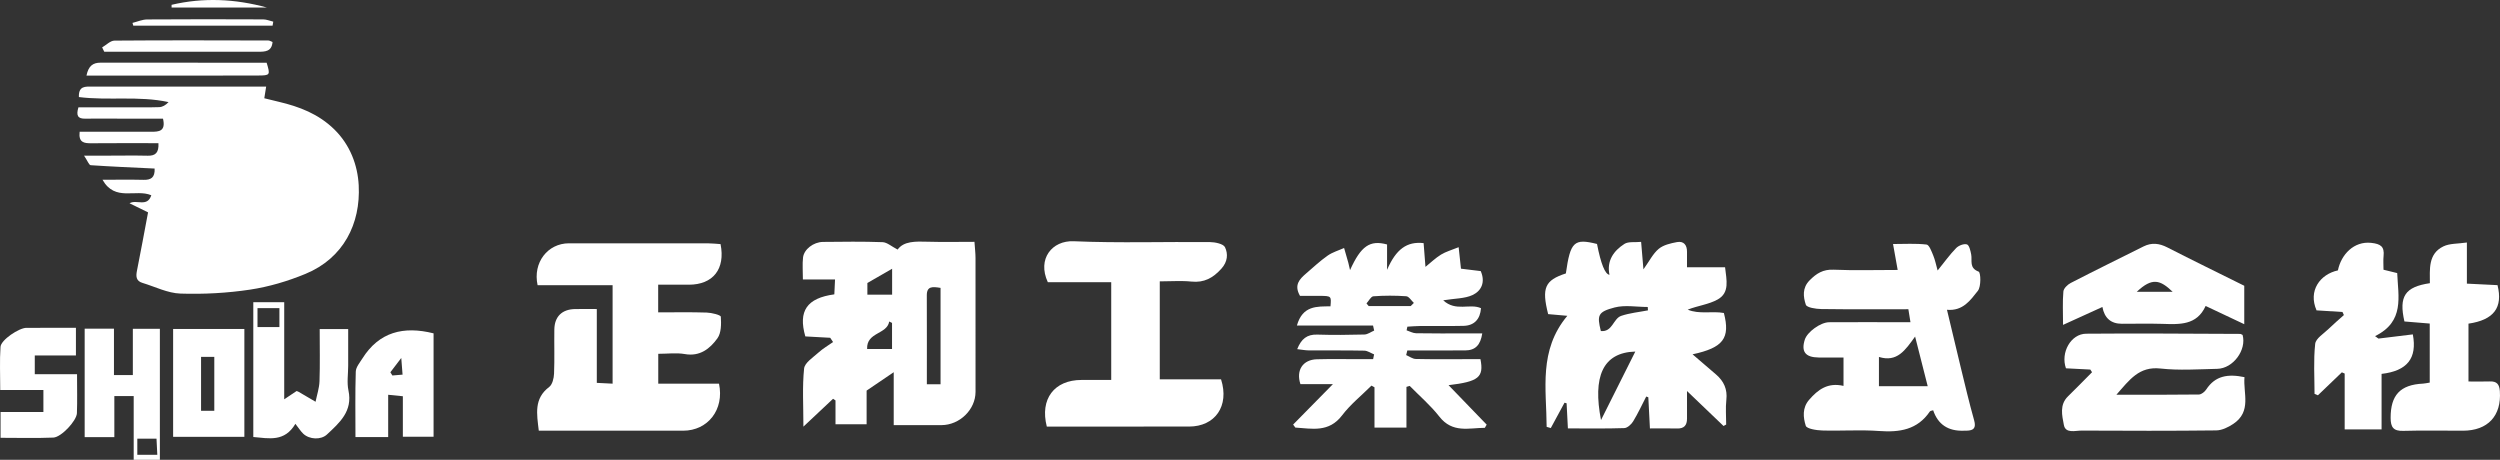
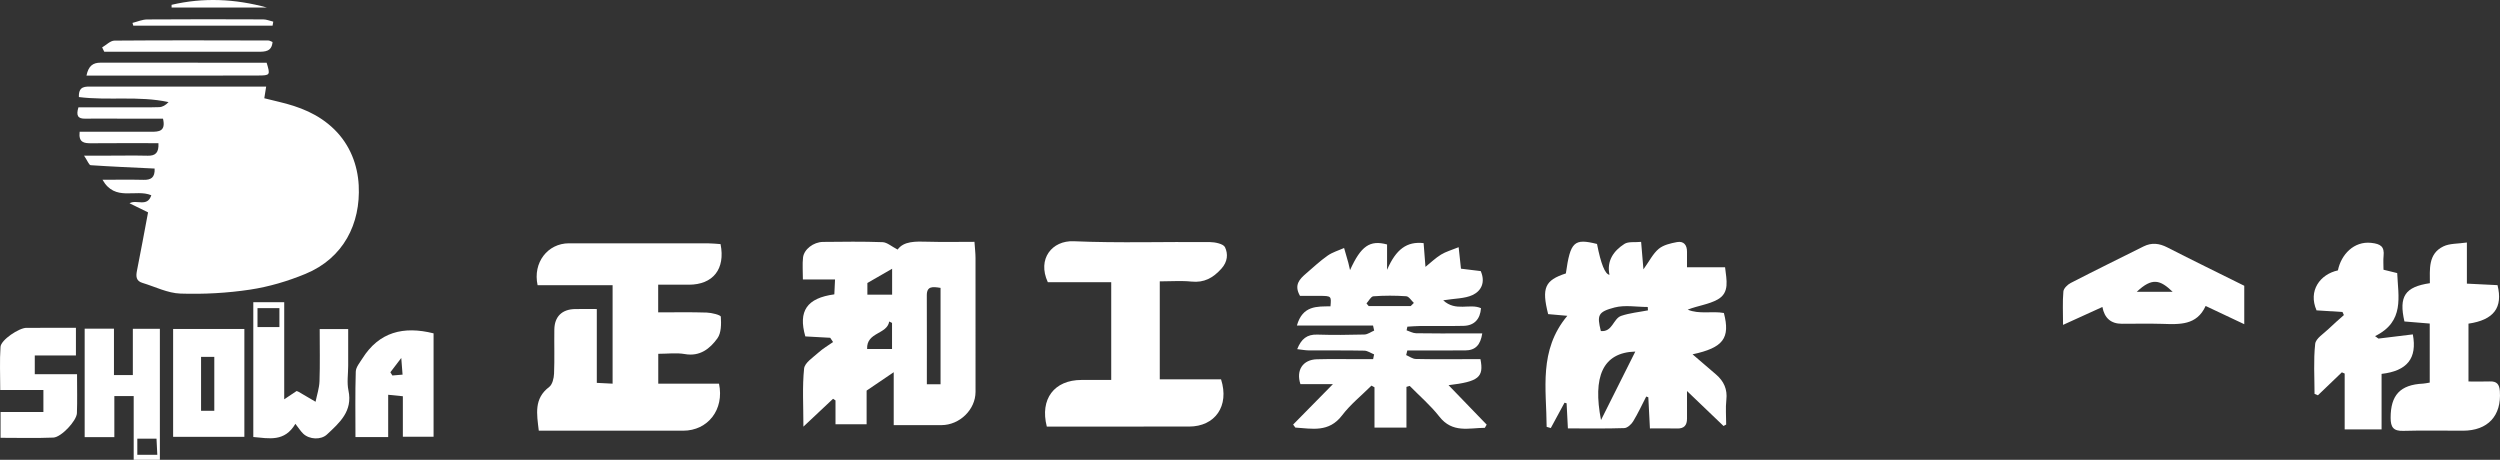
<svg xmlns="http://www.w3.org/2000/svg" width="435" height="80" viewBox="0 0 435 80" fill="none">
  <rect x="0" y="0" width="435" height="80" fill="#333333" stroke="none" />
  <g clip-path="url(#clip0_12_151)">
    <path d="M26.905 29.327C23.09 29.144 19.431 28.994 15.778 28.745C15.489 28.725 15.248 28.009 14.626 27.084C16.187 27.084 17.336 27.084 18.485 27.084C20.897 27.082 23.311 27.039 25.722 27.094C27.07 27.125 27.656 26.549 27.568 24.913C23.697 24.913 19.792 24.89 15.888 24.927C14.633 24.939 13.635 24.808 13.858 22.927C18.002 22.927 22.169 22.93 26.335 22.926C27.626 22.925 28.883 22.871 28.361 20.645C25.979 20.645 23.519 20.646 21.059 20.645C18.968 20.643 16.877 20.616 14.787 20.647C13.559 20.665 13.204 20.119 13.649 18.671C16.326 18.671 19.117 18.671 21.907 18.671C23.837 18.671 25.768 18.709 27.696 18.643C28.265 18.624 28.825 18.309 29.328 17.764C24.132 16.639 18.884 17.536 13.727 16.888C13.648 14.9 14.897 15.072 16.002 15.07C21.39 15.065 26.777 15.067 32.165 15.067C35.944 15.067 39.724 15.067 43.503 15.067C44.362 15.067 45.221 15.067 46.312 15.067C46.174 15.933 46.091 16.451 45.988 17.096C46.812 17.297 47.645 17.508 48.482 17.705C52.08 18.551 55.411 19.821 58.152 22.499C60.934 25.217 62.233 28.75 62.416 32.237C62.768 38.922 59.772 44.918 53.156 47.653C50.083 48.923 46.797 49.9 43.514 50.395C39.525 50.997 35.429 51.215 31.397 51.083C29.174 51.01 26.985 49.887 24.785 49.223C23.687 48.892 23.629 48.115 23.826 47.13C24.496 43.78 25.108 40.419 25.762 36.952C24.627 36.395 23.606 35.893 22.54 35.37C23.768 34.64 25.616 36.125 26.329 33.977C23.623 32.816 20.016 35.143 17.835 31.276C20.413 31.276 22.696 31.237 24.977 31.292C26.248 31.322 26.981 30.918 26.905 29.327Z" fill="white" />
    <path d="M299.894 74.121C297.924 72.235 295.953 70.349 293.538 68.036C293.538 70.022 293.531 71.424 293.54 72.826C293.547 74.001 293.039 74.597 291.794 74.559C290.291 74.513 288.785 74.548 287.087 74.548C286.984 72.55 286.896 70.837 286.808 69.124C286.686 69.081 286.565 69.039 286.444 68.996C285.695 70.445 285.011 71.934 284.165 73.324C283.847 73.847 283.163 74.47 282.626 74.488C279.436 74.597 276.24 74.542 272.814 74.542C272.73 72.916 272.659 71.543 272.589 70.169L272.226 70.071C271.43 71.541 270.635 73.011 269.839 74.48C269.598 74.411 269.357 74.342 269.116 74.273C269.089 67.711 267.68 60.968 272.717 54.951C271.238 54.82 270.298 54.737 269.378 54.656C268.22 50.087 268.803 48.767 272.461 47.576C273.243 42.048 273.877 41.449 277.88 42.45C278.558 45.932 279.282 47.72 280.049 47.816C279.541 45.368 280.774 43.643 282.65 42.44C283.34 41.997 284.447 42.198 285.555 42.086C285.695 43.748 285.81 45.118 285.957 46.869C287.003 45.413 287.619 44.13 288.616 43.301C289.438 42.618 290.685 42.332 291.791 42.126C292.972 41.907 293.558 42.634 293.539 43.826C293.527 44.624 293.537 45.421 293.537 46.506H300.164C300.412 48.742 300.997 50.916 298.88 52.106C297.34 52.971 295.431 53.183 293.658 53.877C295.674 54.732 297.905 54.083 299.955 54.46C301.099 58.846 299.849 60.505 294.505 61.651C295.873 62.824 297.245 63.992 298.606 65.171C299.947 66.332 300.593 67.726 300.386 69.567C300.227 70.985 300.355 72.435 300.355 73.87C300.201 73.954 300.047 74.037 299.894 74.121ZM284.544 61.172C278.812 61.337 277.129 65.618 278.576 73.086C280.576 69.093 282.492 65.268 284.544 61.172ZM286.744 54.004C286.732 53.807 286.721 53.611 286.709 53.415C284.775 53.415 282.739 53.029 280.93 53.503C278.009 54.267 277.868 54.857 278.547 57.6C280.569 57.815 280.697 55.436 282.083 54.963C283.572 54.456 285.185 54.308 286.744 54.004Z" fill="white" />
    <path d="M155.507 73.972V64.765C153.934 65.832 152.616 66.726 150.791 67.964V73.827H145.376V69.673C145.235 69.578 145.094 69.483 144.953 69.387C143.387 70.858 141.822 72.329 139.793 74.237C139.793 70.523 139.585 67.298 139.913 64.127C140.018 63.114 141.486 62.186 142.431 61.329C143.194 60.638 144.108 60.114 144.955 59.516C144.789 59.268 144.623 59.021 144.458 58.774C142.997 58.694 141.536 58.613 140.126 58.536C138.856 54.109 140.397 51.865 145.173 51.217C145.208 50.48 145.244 49.71 145.296 48.63H139.702C139.702 47.154 139.595 45.966 139.729 44.806C139.894 43.377 141.548 42.113 143.199 42.094C146.655 42.057 150.114 42.01 153.566 42.136C154.356 42.165 155.121 42.878 156.187 43.425C157.253 41.939 159.309 41.997 161.419 42.059C164.053 42.137 166.692 42.078 169.556 42.078C169.632 43.193 169.738 44.041 169.74 44.889C169.752 52.656 169.755 60.424 169.743 68.191C169.739 71.279 166.975 73.962 163.82 73.971C161.115 73.979 158.41 73.972 155.507 73.972ZM163.656 50.093C162.27 49.867 161.258 49.76 161.264 51.391C161.285 56.481 161.272 61.571 161.272 66.859H163.656V50.093ZM150.924 51.278H155.229V46.761C153.797 47.586 152.493 48.336 150.924 49.239V51.278ZM150.88 60.725H155.214V56.188C155.05 56.106 154.887 56.025 154.724 55.943C154.344 58.224 150.748 57.753 150.88 60.725Z" fill="white" />
    <path d="M125.375 42.474C126.248 46.825 124.045 49.532 119.879 49.538C118.133 49.54 116.387 49.538 114.523 49.538V54.352C117.402 54.352 120.189 54.294 122.971 54.387C123.836 54.416 125.4 54.804 125.422 55.112C125.509 56.368 125.507 57.933 124.827 58.873C123.528 60.667 121.798 62.071 119.162 61.608C117.702 61.351 116.159 61.562 114.537 61.562V66.753H125.107C126.065 71.271 123.165 74.937 118.877 74.941C111.4 74.947 103.924 74.942 96.447 74.942C95.581 74.942 94.715 74.942 93.749 74.942C93.4 71.996 92.879 69.36 95.558 67.332C96.118 66.907 96.372 65.815 96.405 65.015C96.51 62.457 96.416 59.891 96.455 57.328C96.489 55.089 97.783 53.826 100.03 53.777C101.21 53.751 102.391 53.773 103.844 53.773V66.619C104.88 66.671 105.641 66.709 106.592 66.757V49.621H93.541C92.683 45.687 95.3 42.34 98.993 42.334C107.032 42.32 115.072 42.325 123.111 42.336C123.889 42.337 124.666 42.429 125.375 42.474Z" fill="white" />
    <path d="M241.349 42.537V46.957C242.909 43.333 244.823 41.977 247.709 42.303C247.82 43.72 247.934 45.185 248.032 46.437C248.913 45.727 249.755 44.906 250.733 44.303C251.575 43.785 252.572 43.516 253.804 43.012C253.976 44.603 254.085 45.607 254.209 46.751C255.388 46.895 256.546 47.035 257.649 47.17C258.492 49.118 257.75 50.621 256.228 51.334C254.87 51.969 253.187 51.916 251.121 52.252C253.3 54.289 255.779 52.736 257.695 53.627C257.553 55.543 256.516 56.657 254.656 56.699C252.163 56.755 249.668 56.706 247.174 56.722C246.409 56.727 245.645 56.799 244.881 56.84C244.837 57.052 244.793 57.264 244.748 57.477C245.295 57.654 245.84 57.975 246.39 57.985C249.285 58.038 252.182 58.012 255.078 58.014C255.948 58.014 256.818 58.014 257.913 58.014C257.606 60.014 256.73 60.969 254.929 60.974C252.354 60.982 249.78 60.978 247.206 60.979C246.429 60.98 245.652 60.979 244.875 60.979C244.808 61.248 244.741 61.517 244.673 61.785C245.229 62.021 245.779 62.446 246.34 62.46C249.234 62.529 252.131 62.493 255.028 62.494C255.901 62.494 256.774 62.494 257.598 62.494C258.218 65.645 257.287 66.4 252.048 67.019C254.346 69.397 256.514 71.641 258.682 73.886C258.575 74.07 258.469 74.255 258.363 74.44C255.594 74.455 252.727 75.411 250.441 72.482C248.93 70.545 247.02 68.915 245.289 67.148C245.1 67.204 244.911 67.26 244.722 67.316V74.4H239.161V67.39C238.986 67.293 238.811 67.195 238.636 67.097C236.915 68.809 234.978 70.359 233.524 72.272C231.224 75.298 228.298 74.582 225.388 74.398C225.26 74.224 225.133 74.049 225.005 73.874C227.187 71.657 229.369 69.441 231.932 66.836H226.273C225.469 64.393 226.72 62.578 229.133 62.513C231.625 62.444 234.12 62.495 236.614 62.494C237.384 62.494 238.154 62.494 238.923 62.494L239.092 61.663C238.523 61.436 237.957 61.024 237.384 61.013C234.167 60.948 230.948 60.989 227.73 60.969C227.123 60.965 226.518 60.842 225.713 60.752C226.421 58.969 227.416 58.164 229.203 58.22C231.935 58.307 234.674 58.28 237.407 58.206C237.979 58.19 238.539 57.759 239.104 57.519C239.039 57.226 238.974 56.932 238.909 56.639H225.662C226.654 53.129 229.182 53.332 231.503 53.302C231.662 51.507 231.662 51.501 229.633 51.479C228.443 51.466 227.254 51.477 226.197 51.477C225.101 49.565 226.149 48.548 227.273 47.577C228.499 46.519 229.689 45.405 231.009 44.478C231.856 43.883 232.91 43.583 233.872 43.151C234.119 44.01 234.372 44.867 234.611 45.727C234.705 46.063 234.77 46.406 234.906 47C236.802 42.799 238.361 41.72 241.349 42.537ZM245.466 53.254C245.648 53.073 245.831 52.891 246.013 52.71C245.573 52.304 245.154 51.579 244.687 51.547C242.788 51.414 240.868 51.416 238.969 51.554C238.541 51.585 238.167 52.362 237.768 52.796C237.896 52.949 238.024 53.101 238.152 53.254H245.466Z" fill="white" />
-     <path d="M320.771 67.145V62.208C319.264 62.208 317.85 62.221 316.437 62.205C314.127 62.178 313.369 61.184 314.038 59.089C314.463 57.761 316.766 56.078 318.273 56.069C322.132 56.046 325.99 56.06 329.849 56.059C330.639 56.059 331.429 56.059 332.42 56.059C332.284 55.219 332.188 54.627 332.056 53.806C326.988 53.806 321.94 53.843 316.894 53.772C315.956 53.759 314.379 53.519 314.213 53.017C313.763 51.654 313.565 50.105 314.864 48.787C316.052 47.582 317.213 46.849 319.031 46.927C322.636 47.081 326.253 46.972 330.196 46.972C329.934 45.509 329.705 44.229 329.389 42.459C331.36 42.459 333.31 42.332 335.22 42.551C335.685 42.604 336.097 43.761 336.391 44.469C336.714 45.248 336.872 46.094 337.146 47.068C338.327 45.609 339.26 44.302 340.369 43.165C340.801 42.722 341.725 42.362 342.245 42.526C342.646 42.653 342.868 43.641 342.989 44.28C343.193 45.36 342.586 46.619 344.285 47.266C344.653 47.406 344.741 49.857 344.147 50.603C342.87 52.208 341.571 54.154 338.773 53.903C339.606 57.393 340.364 60.629 341.153 63.857C341.909 66.953 342.634 70.058 343.498 73.124C343.877 74.47 343.425 74.916 342.176 74.936C342.016 74.939 341.855 74.936 341.694 74.942C338.976 75.039 337.201 73.854 336.371 71.388C336.172 71.458 335.882 71.467 335.788 71.607C333.628 74.79 330.524 75.254 326.958 74.993C323.68 74.754 320.368 75.005 317.075 74.905C316.065 74.874 314.369 74.613 314.202 74.08C313.749 72.635 313.566 70.972 314.795 69.557C316.333 67.785 318.04 66.511 320.771 67.145ZM326.935 62.109V67.194H335.42C334.717 64.428 334.046 61.784 333.228 58.562C331.521 60.927 330.105 63.086 326.935 62.109Z" fill="white" />
    <path d="M201.8 48.958V66.005H212.463C213.955 70.668 211.404 74.218 206.901 74.222C199.499 74.23 192.097 74.224 184.695 74.224C183.823 74.224 182.951 74.224 182.143 74.224C180.91 69.411 183.458 66.12 188.169 66.112C189.843 66.11 191.518 66.112 193.353 66.112V49.097H182.319C180.442 45.038 183.071 41.816 186.822 41.976C194.692 42.313 202.587 42.049 210.472 42.118C211.405 42.126 212.867 42.419 213.152 43.019C213.699 44.172 213.627 45.529 212.521 46.753C211.067 48.363 209.532 49.223 207.301 48.993C205.567 48.815 203.799 48.958 201.8 48.958Z" fill="white" />
-     <path d="M363.715 64.303C362.286 64.23 360.856 64.157 359.475 64.086C358.506 61.348 360.331 58.088 362.992 58.065C371.919 57.986 380.848 58.069 389.776 58.1C389.921 58.1 390.067 58.217 390.212 58.281C390.935 60.882 388.578 64.114 385.81 64.176C382.513 64.25 379.181 64.484 375.924 64.123C372.21 63.711 370.551 66.071 368.255 68.683C373.345 68.683 377.977 68.707 382.608 68.644C383.047 68.638 383.623 68.173 383.89 67.763C385.44 65.384 387.65 65.018 390.54 65.626C390.291 68.422 391.831 71.606 388.581 73.766C387.719 74.34 386.623 74.879 385.629 74.891C377.826 74.983 370.022 74.96 362.219 74.922C361.098 74.916 359.4 75.482 359.113 73.941C358.812 72.325 358.315 70.438 359.836 68.958C361.25 67.582 362.624 66.165 364.015 64.766C363.915 64.612 363.815 64.457 363.715 64.303Z" fill="white" />
    <path d="M422.773 66.57V56.298C421.253 56.172 419.783 56.051 418.37 55.935C417.37 51.576 418.459 49.918 422.796 49.274C422.807 46.907 422.449 44.177 425.143 42.873C426.251 42.336 427.668 42.431 429.238 42.195V49.352C431.171 49.447 432.887 49.532 434.568 49.615C435.539 53.519 433.939 55.668 429.515 56.314V66.379C430.729 66.379 431.977 66.413 433.223 66.369C434.45 66.325 434.89 66.86 434.975 68.075C435.273 72.349 432.893 74.941 428.545 74.942C425.086 74.943 421.625 74.871 418.17 74.97C416.449 75.019 415.974 74.34 415.97 72.718C415.961 68.762 417.617 66.938 421.622 66.749C421.932 66.734 422.239 66.655 422.773 66.57Z" fill="white" />
    <path d="M414.729 46.931C415.607 47.147 416.284 47.313 417.114 47.517C417.284 51.646 418.435 55.945 413.258 58.486L413.851 58.913C415.855 58.668 417.858 58.424 419.832 58.183C420.623 62.366 418.833 64.546 414.394 65.056V74.716H407.973V64.998C407.809 64.927 407.646 64.856 407.483 64.785C406.094 66.116 404.706 67.448 403.318 68.779C403.122 68.698 402.926 68.616 402.73 68.534C402.73 65.629 402.53 62.702 402.843 59.83C402.946 58.879 404.345 58.044 405.2 57.206C406.047 56.378 406.955 55.613 407.837 54.82C407.755 54.642 407.673 54.463 407.591 54.285C406.057 54.189 404.523 54.093 403.079 54.003C401.572 50.561 403.72 47.713 406.797 47.048C407.357 44.279 409.582 41.935 412.582 42.257C414.259 42.438 414.911 42.914 414.741 44.552C414.667 45.261 414.729 45.984 414.729 46.931Z" fill="white" />
    <path d="M390.501 49.723V56.411C388.221 55.334 386.151 54.357 383.78 53.237C382.238 56.651 379.217 56.443 376.198 56.351C373.868 56.28 371.534 56.34 369.203 56.336C367.307 56.333 366.178 55.359 365.817 53.414C363.652 54.399 361.524 55.367 358.969 56.53C358.969 54.322 358.869 52.506 359.029 50.713C359.077 50.177 359.756 49.52 360.31 49.235C364.51 47.072 368.751 44.991 372.978 42.879C374.389 42.174 375.708 42.33 377.107 43.045C381.513 45.297 385.961 47.467 390.501 49.723ZM378.038 50.77C375.873 48.688 374.477 48.239 371.802 50.77H378.038Z" fill="white" />
    <path d="M51.398 73.746C49.512 76.937 46.826 76.281 44.074 76.039V52.583H49.454V69.478C50.471 68.797 51.02 68.43 51.605 68.04C51.679 68.068 51.835 68.105 51.967 68.181C52.95 68.752 53.928 69.331 54.908 69.907C55.148 68.714 55.553 67.526 55.594 66.327C55.694 63.377 55.627 60.422 55.627 57.256H60.584V63.627C60.584 65.069 60.338 66.564 60.632 67.945C61.397 71.546 59.094 73.541 56.889 75.603C55.838 76.585 53.819 76.474 52.764 75.466C52.309 75.031 51.97 74.476 51.398 73.746ZM48.618 56.91V53.616H44.805V56.91H48.618Z" fill="white" />
    <path d="M75.441 58.003V75.99H70.097V68.947C69.228 68.859 68.561 68.792 67.543 68.69V76.052H61.85C61.85 72.147 61.784 68.401 61.904 64.66C61.928 63.89 62.594 63.11 63.048 62.388C65.954 57.762 70.201 56.689 75.441 58.003ZM67.923 64.777C68.04 64.963 68.158 65.149 68.275 65.335C68.834 65.288 69.392 65.241 70.046 65.186C69.975 64.279 69.921 63.572 69.821 62.287C68.951 63.428 68.437 64.103 67.923 64.777Z" fill="white" />
    <path d="M19.896 76.066H14.732V57.187H19.829V65.257H23.115V57.206H27.818V80H23.262V68.92H19.896V76.066ZM23.893 76.334V79.131H27.371C27.32 78.088 27.279 77.257 27.233 76.334H23.893Z" fill="white" />
    <path d="M42.52 57.241V76.008H30.124V57.241H42.52ZM34.984 62.095V71.477H37.288V62.095H34.984Z" fill="white" />
    <path d="M13.405 65.116C13.405 67.605 13.463 69.753 13.383 71.896C13.333 73.219 10.663 76.083 9.278 76.14C6.246 76.264 3.206 76.178 0.097 76.178V71.691H7.552V67.856H0.041C0.041 65.22 -0.078 62.771 0.091 60.343C0.175 59.142 3.298 57.05 4.594 57.044C7.401 57.03 10.208 57.04 13.211 57.04V61.856H6.051V65.116H13.405Z" fill="white" />
    <path d="M15.046 13.153C15.4 11.43 16.2 10.902 17.515 10.904C27.153 10.922 36.791 10.914 46.395 10.914C47.044 13.059 47.032 13.132 44.896 13.14C37.425 13.167 29.953 13.152 22.482 13.153C20.085 13.153 17.688 13.153 15.046 13.153Z" fill="white" />
    <path d="M17.772 8.248C18.487 7.836 19.199 7.073 19.917 7.066C28.84 6.992 37.764 7.025 46.688 7.044C46.907 7.045 47.125 7.196 47.422 7.307C47.287 8.981 46.13 9.008 44.893 9.005C37.577 8.992 30.261 8.999 22.944 9C21.343 9 19.741 9 18.139 9C18.017 8.749 17.894 8.499 17.772 8.248Z" fill="white" />
    <path d="M23.052 3.983C23.904 3.774 24.755 3.39 25.608 3.384C32.34 3.334 39.073 3.346 45.805 3.374C46.386 3.377 46.966 3.631 47.547 3.769C47.508 4.002 47.469 4.234 47.43 4.467H23.193C23.146 4.306 23.099 4.145 23.052 3.983Z" fill="white" />
    <path d="M46.445 1.312H29.856L29.854 0.838C35.378 -0.462 40.908 -0.208 46.445 1.312Z" fill="white" />
  </g>
  <defs>
    <clipPath id="clip0_12_151">
      <rect width="435" height="80" fill="white" />
    </clipPath>
  </defs>
</svg>